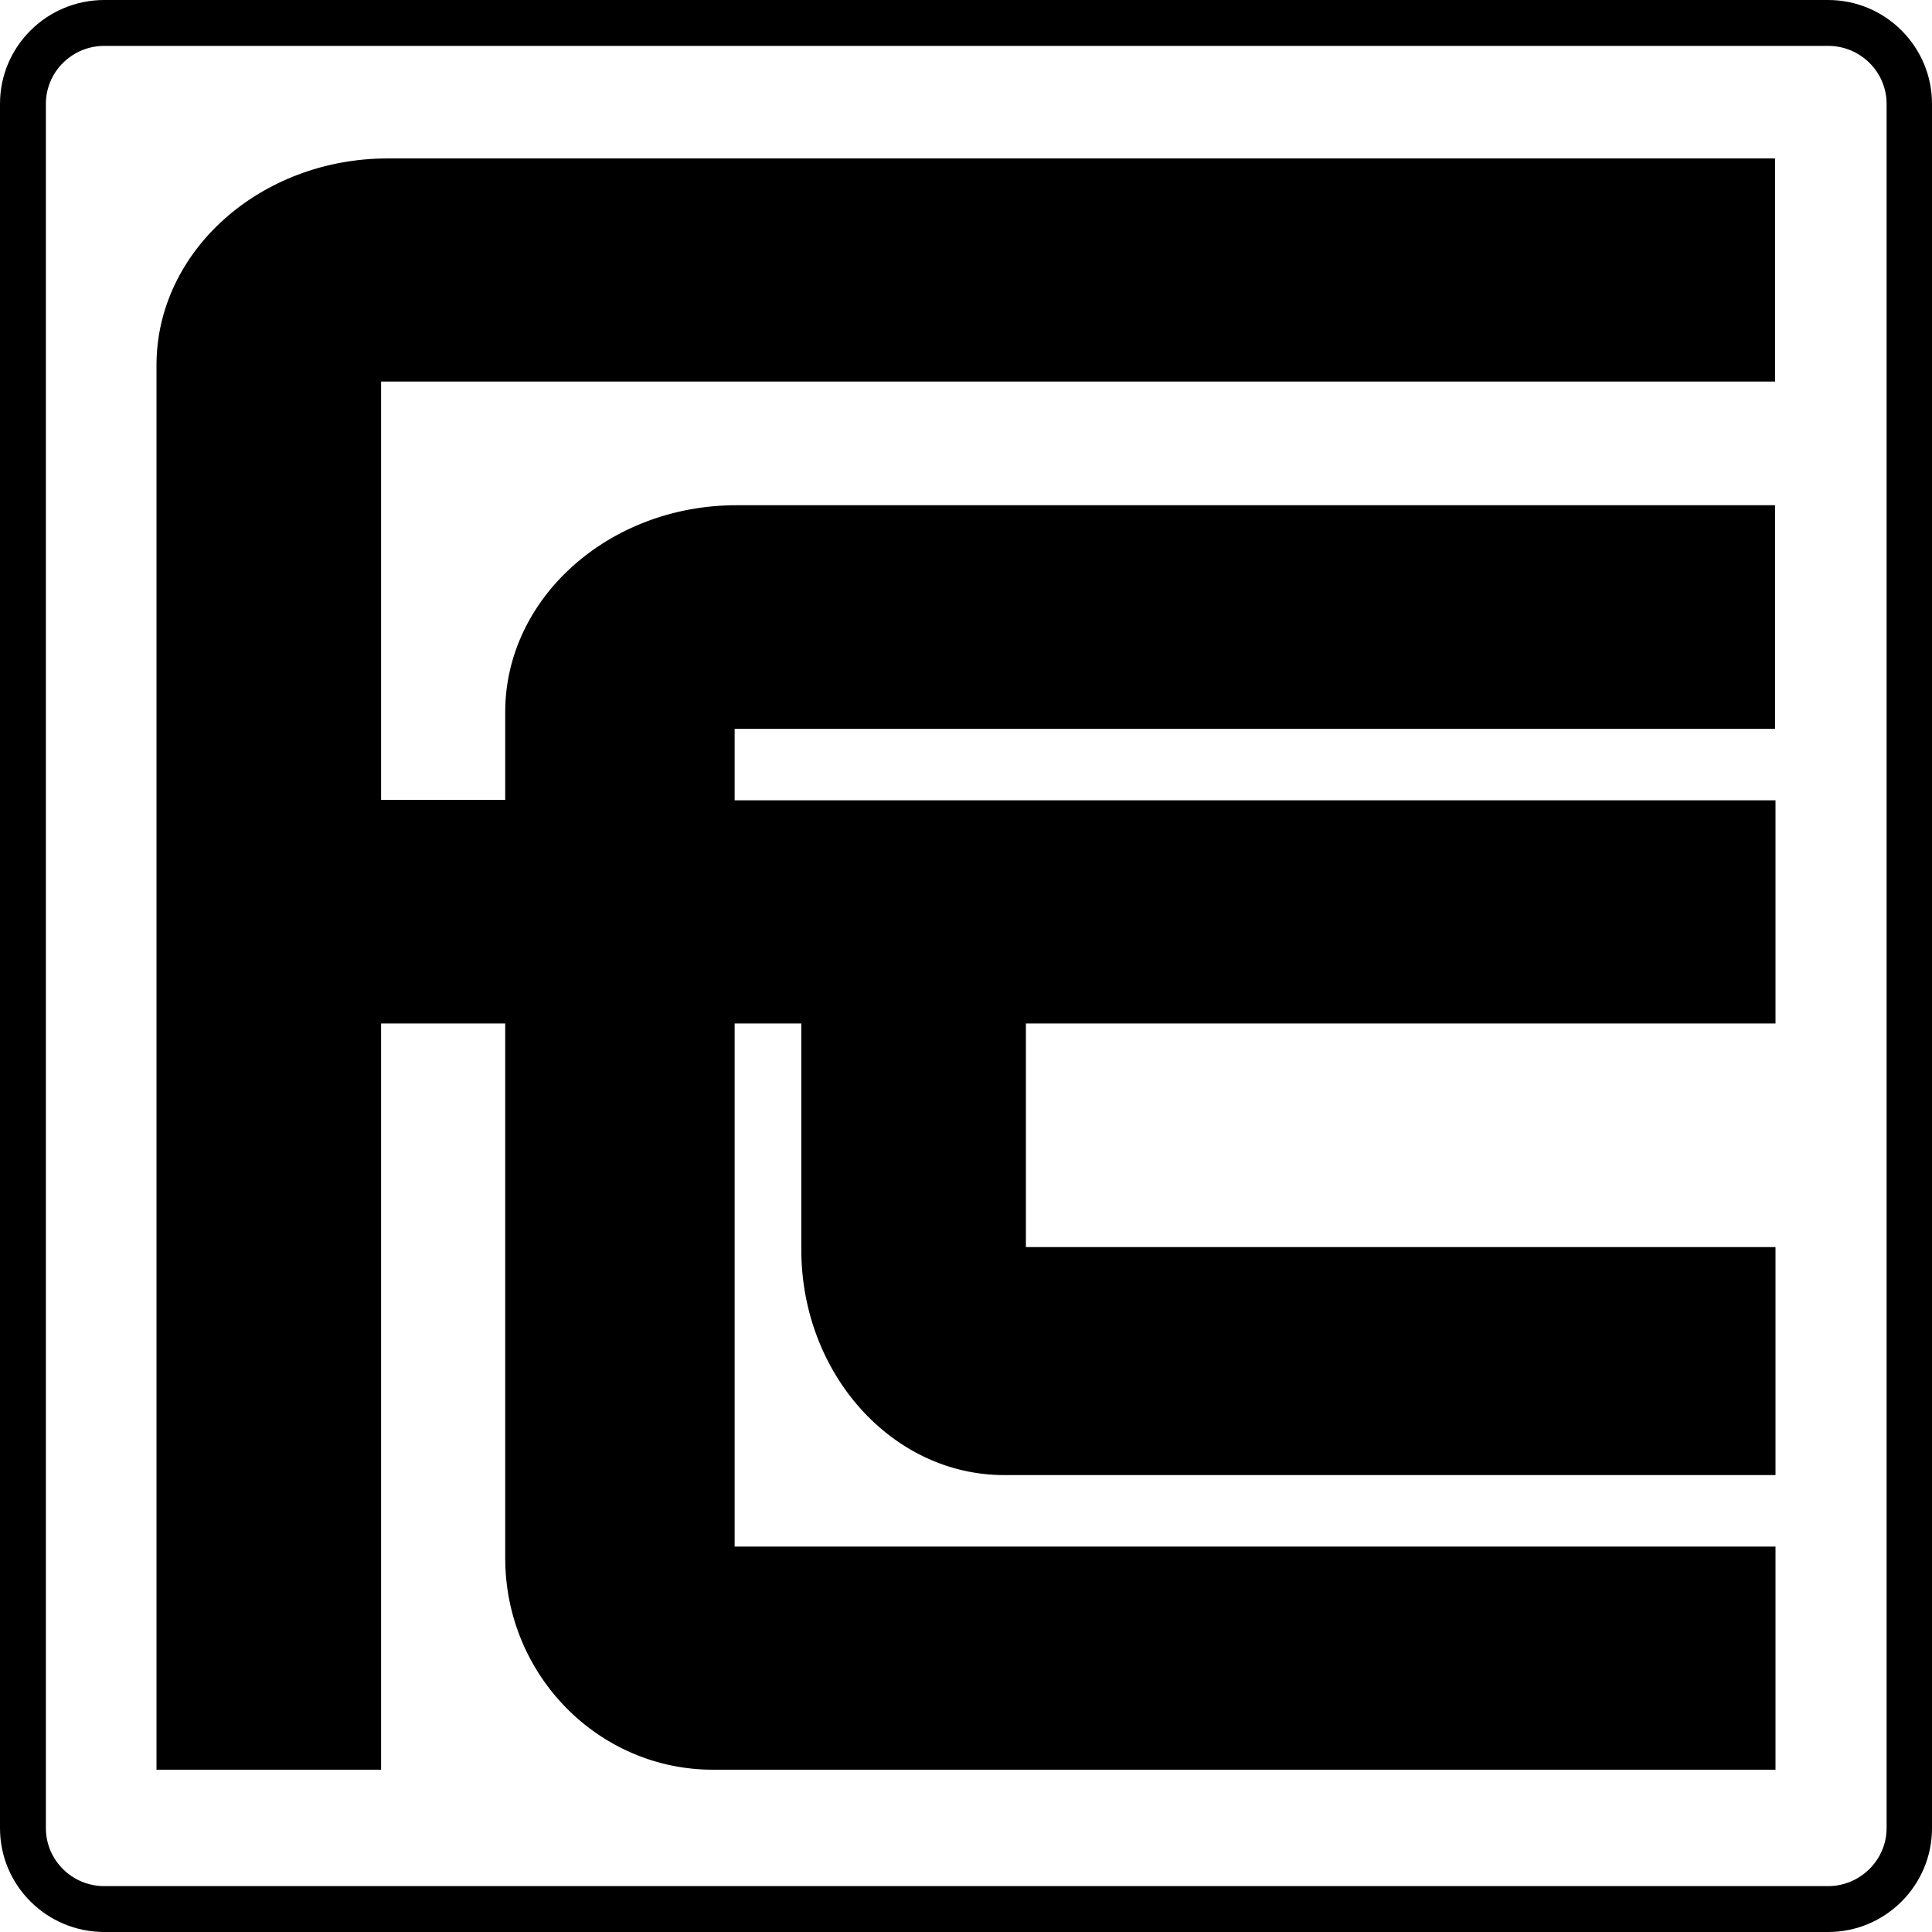
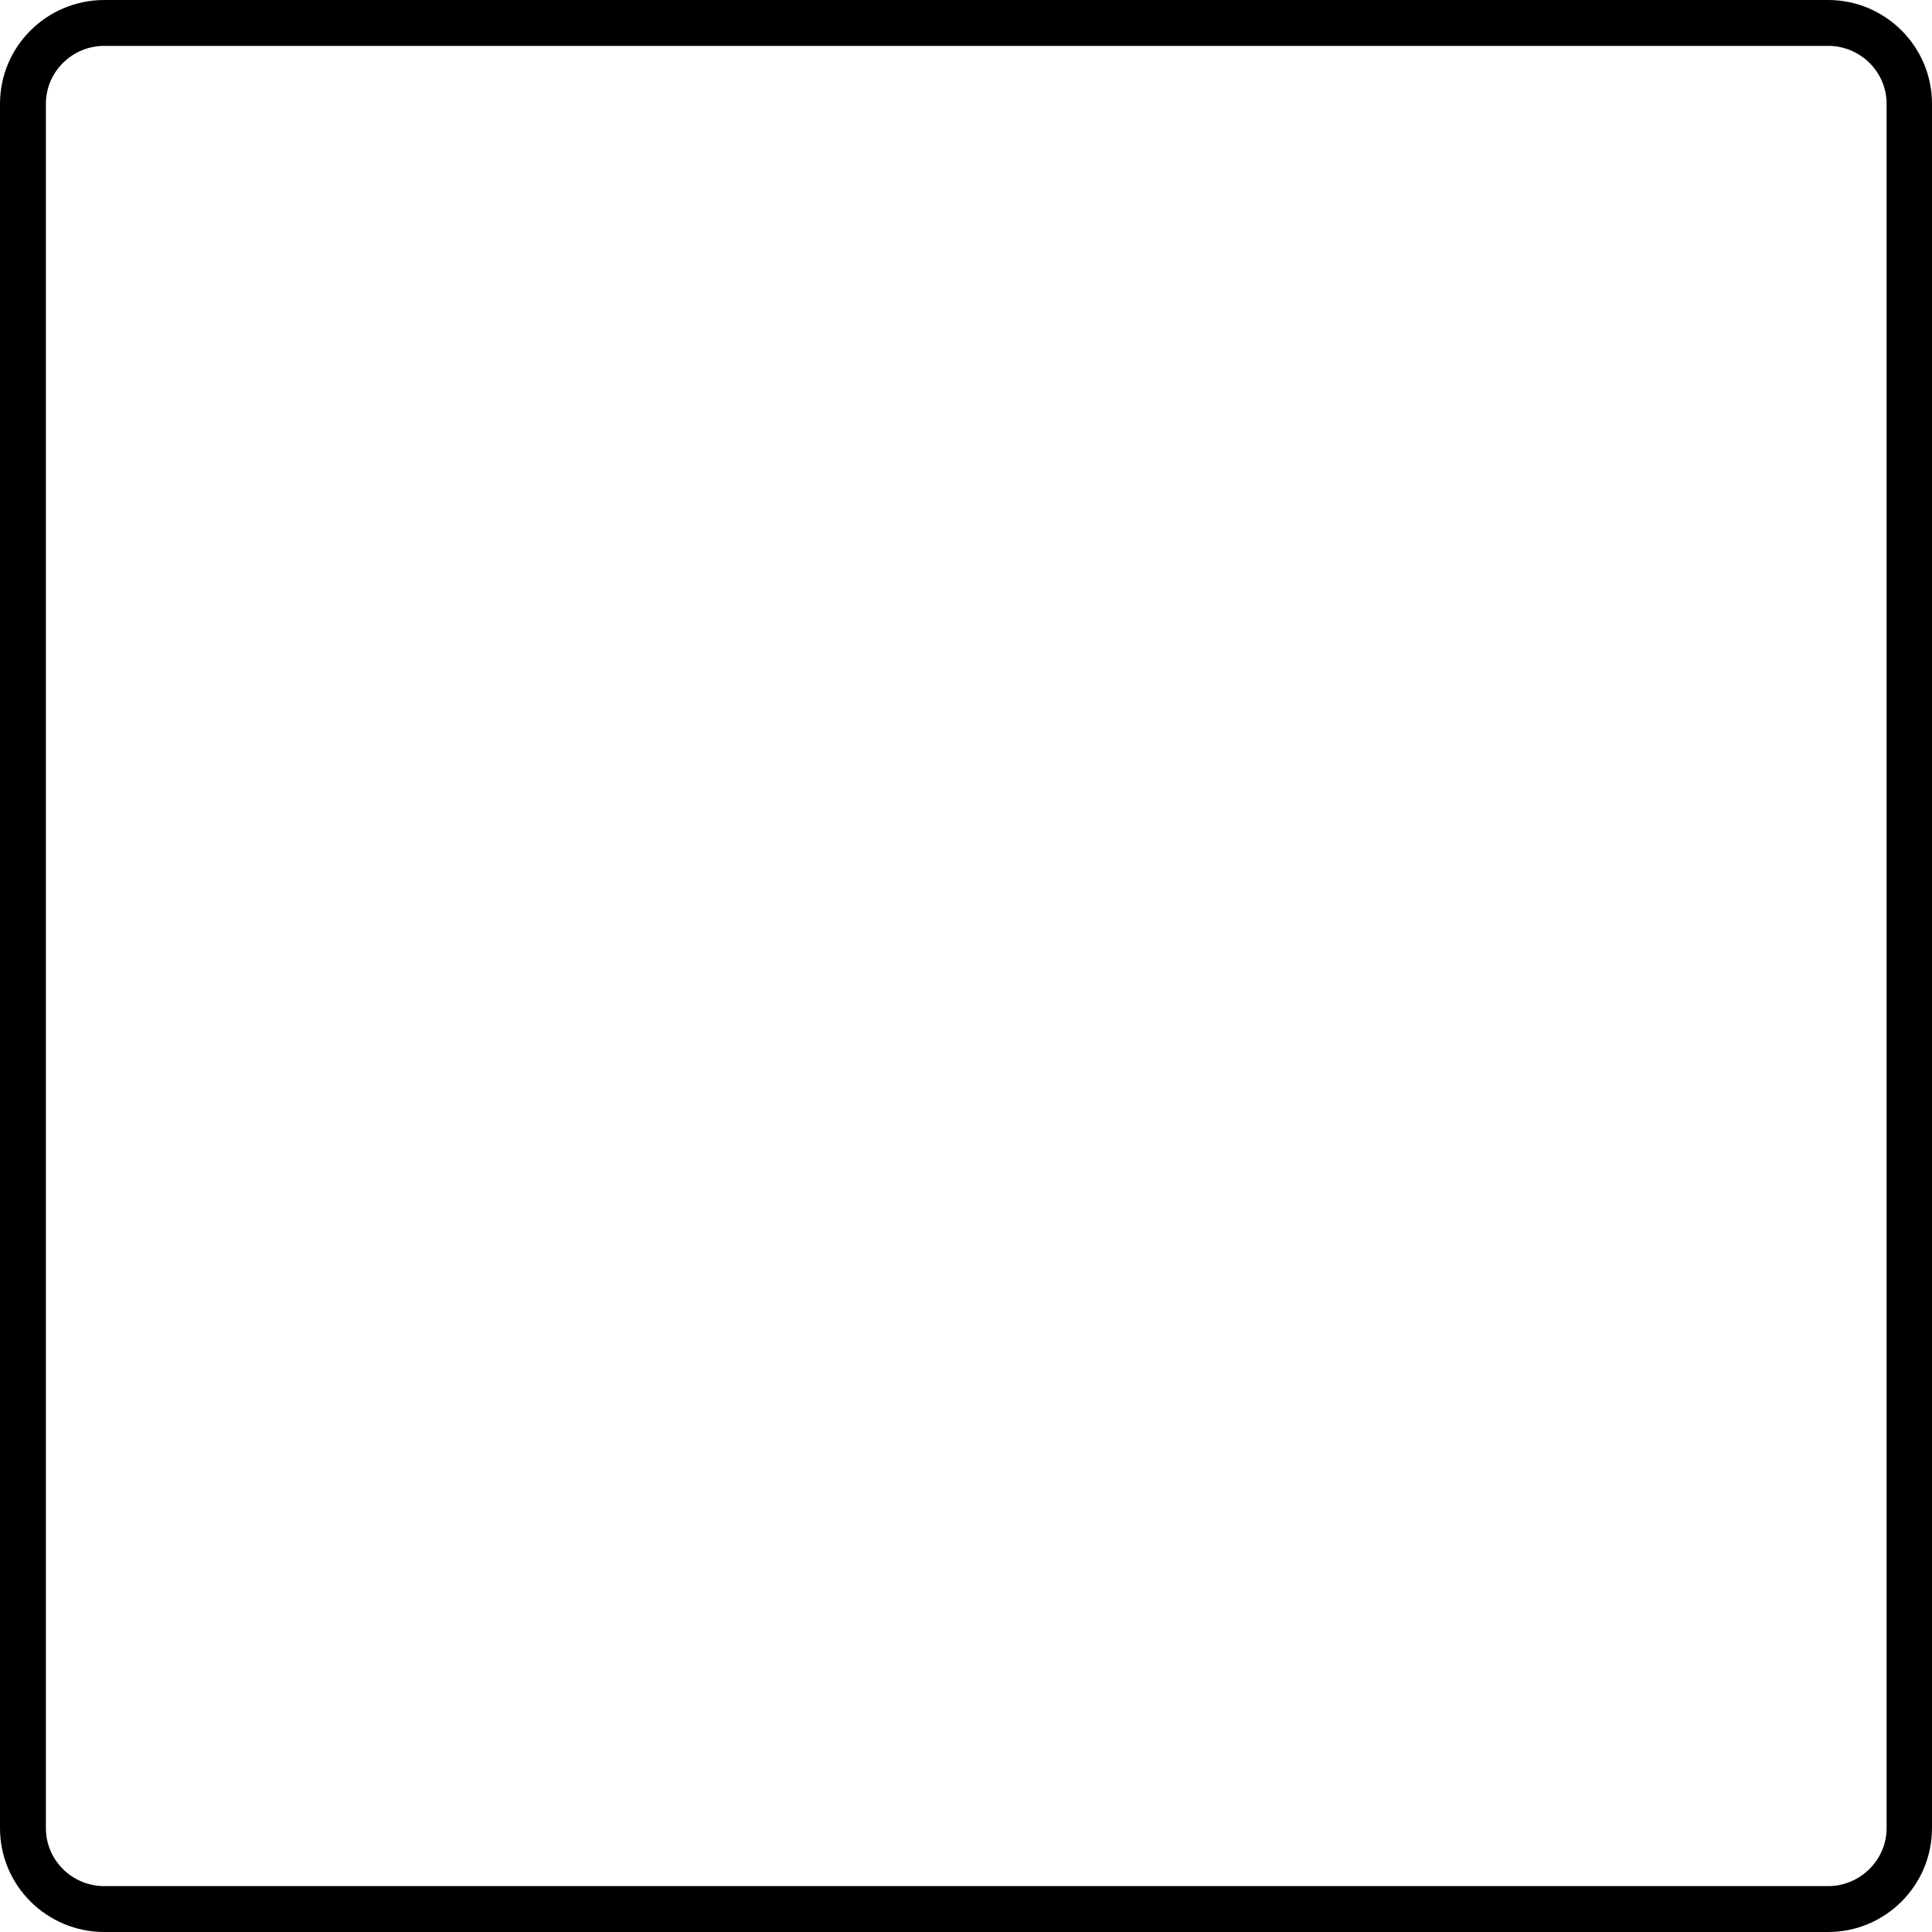
<svg xmlns="http://www.w3.org/2000/svg" version="1.1" id="fcc" x="0px" y="0px" viewBox="0 0 40 40" style="enable-background:new 0 0 40 40;" xml:space="preserve">
  <g>
    <path d="M37.85,40H2.16C0.97,40,0,39.04,0,37.85V2.15C0,0.96,0.97,0,2.16,0h35.69C39.03,0,40,0.96,40,2.15v35.7   C40,39.04,39.03,40,37.85,40z M2.16,0.95c-0.67,0-1.21,0.54-1.21,1.2v35.7c0,0.66,0.54,1.2,1.21,1.2h35.69   c0.66,0,1.21-0.54,1.21-1.2V2.15c0-0.66-0.54-1.2-1.21-1.2H2.16z" />
    <g>
-       <path d="M8.04,3.33h28.67v4.53H7.84v8.76h2.67v-1.87c0-2.47,2.26-4.23,4.75-4.23h21.45v4.53H15.16v1.57h21.55v4.53H21.19v4.72    h15.52v4.62H20.79c-2.43,0-4.15-2.2-4.15-4.62v-4.72h-1.48v10.92h21.55v4.53H14.76c-2.37,0-4.25-1.97-4.25-4.33V21.14H7.84v15.45    H3.29V7.56C3.29,5.09,5.55,3.33,8.04,3.33L8.04,3.33L8.04,3.33z" />
-       <path d="M36.76,36.64h-22c-2.37,0-4.3-1.96-4.3-4.38V21.19H7.89v15.45H3.24V7.56c0-2.36,2.15-4.28,4.79-4.28h28.72V7.9H7.89v8.66    h2.57v-1.82c0-2.36,2.15-4.28,4.79-4.28h21.5v4.63H15.21v1.48h21.55v4.62H21.24v4.63h15.52v4.72H20.79c-2.32,0-4.2-2.1-4.2-4.67    v-4.68h-1.38v10.83h21.55V36.64z M7.79,21.09h2.77v11.17c0,2.36,1.89,4.28,4.2,4.28h21.9v-4.43H15.11V21.09h1.58v4.77    c0,2.52,1.84,4.58,4.1,4.58h15.87v-4.53H21.14v-4.82h15.52v-4.43H15.11v-1.67h21.55v-4.43h-21.4c-2.59,0-4.7,1.88-4.7,4.18v1.92    H7.79V7.81h28.87V3.38H8.04c-2.59,0-4.7,1.88-4.7,4.18v28.98h4.45V21.09z" />
-     </g>
+       </g>
  </g>
</svg>